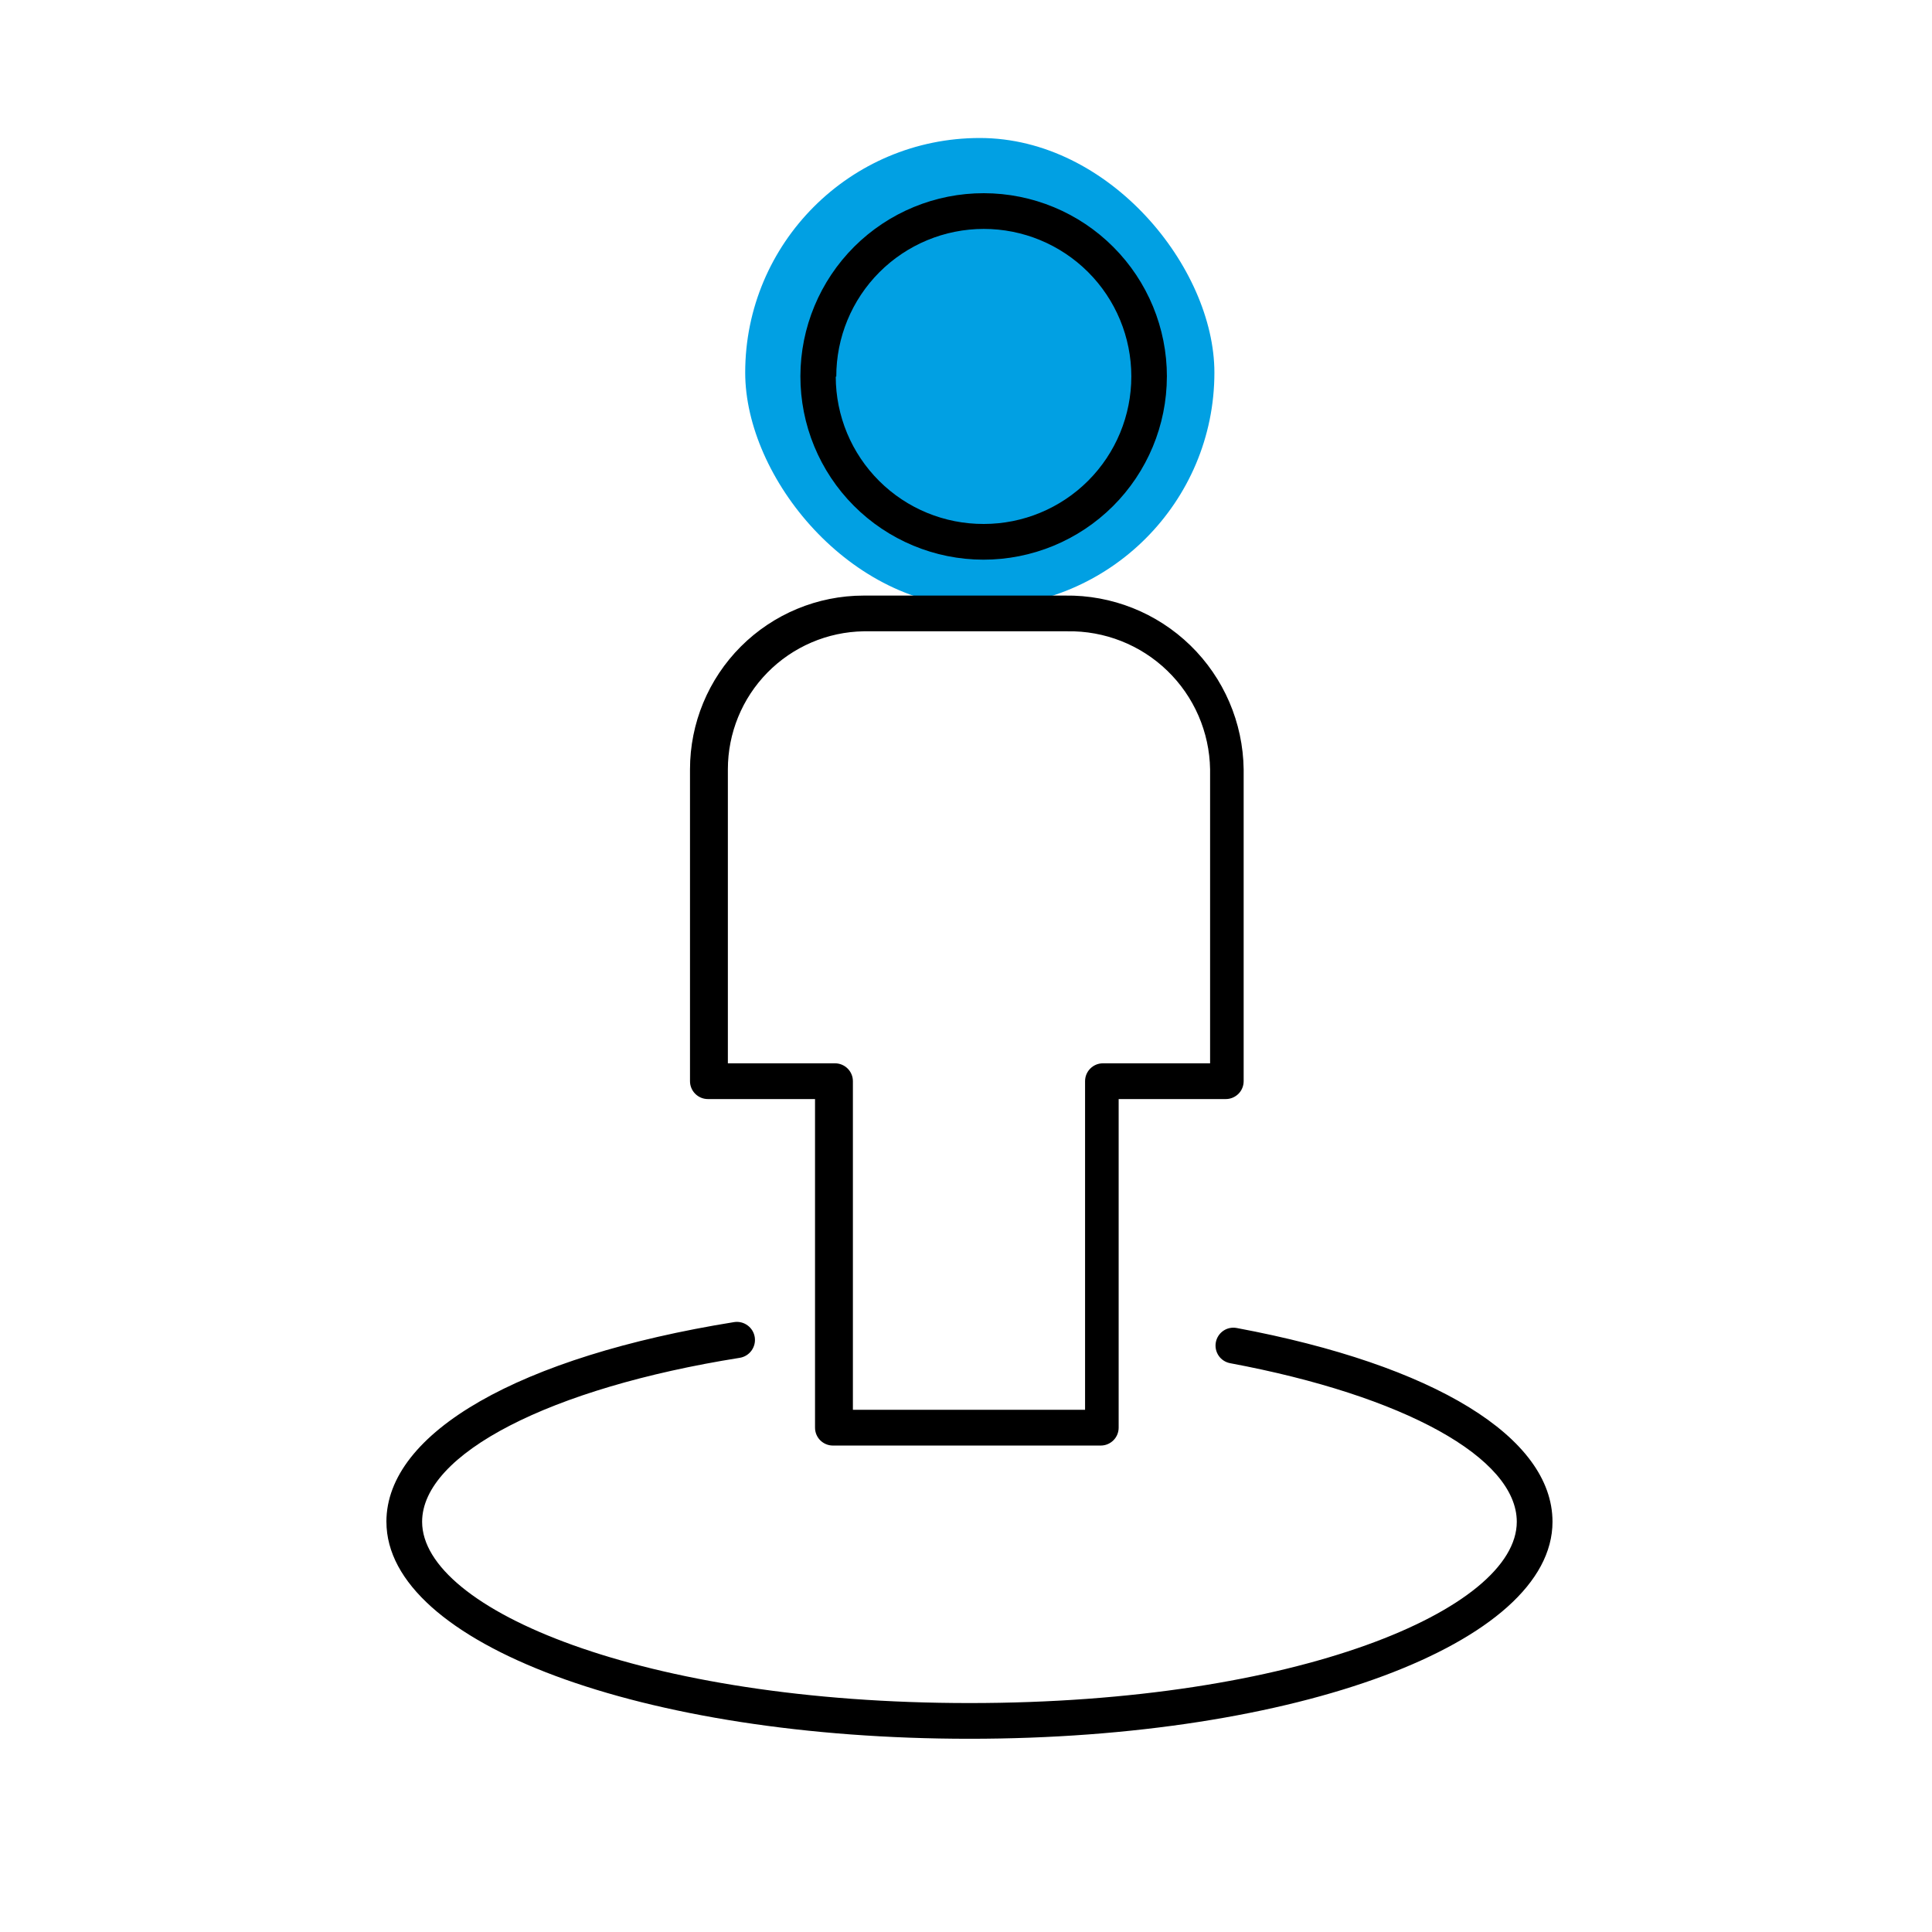
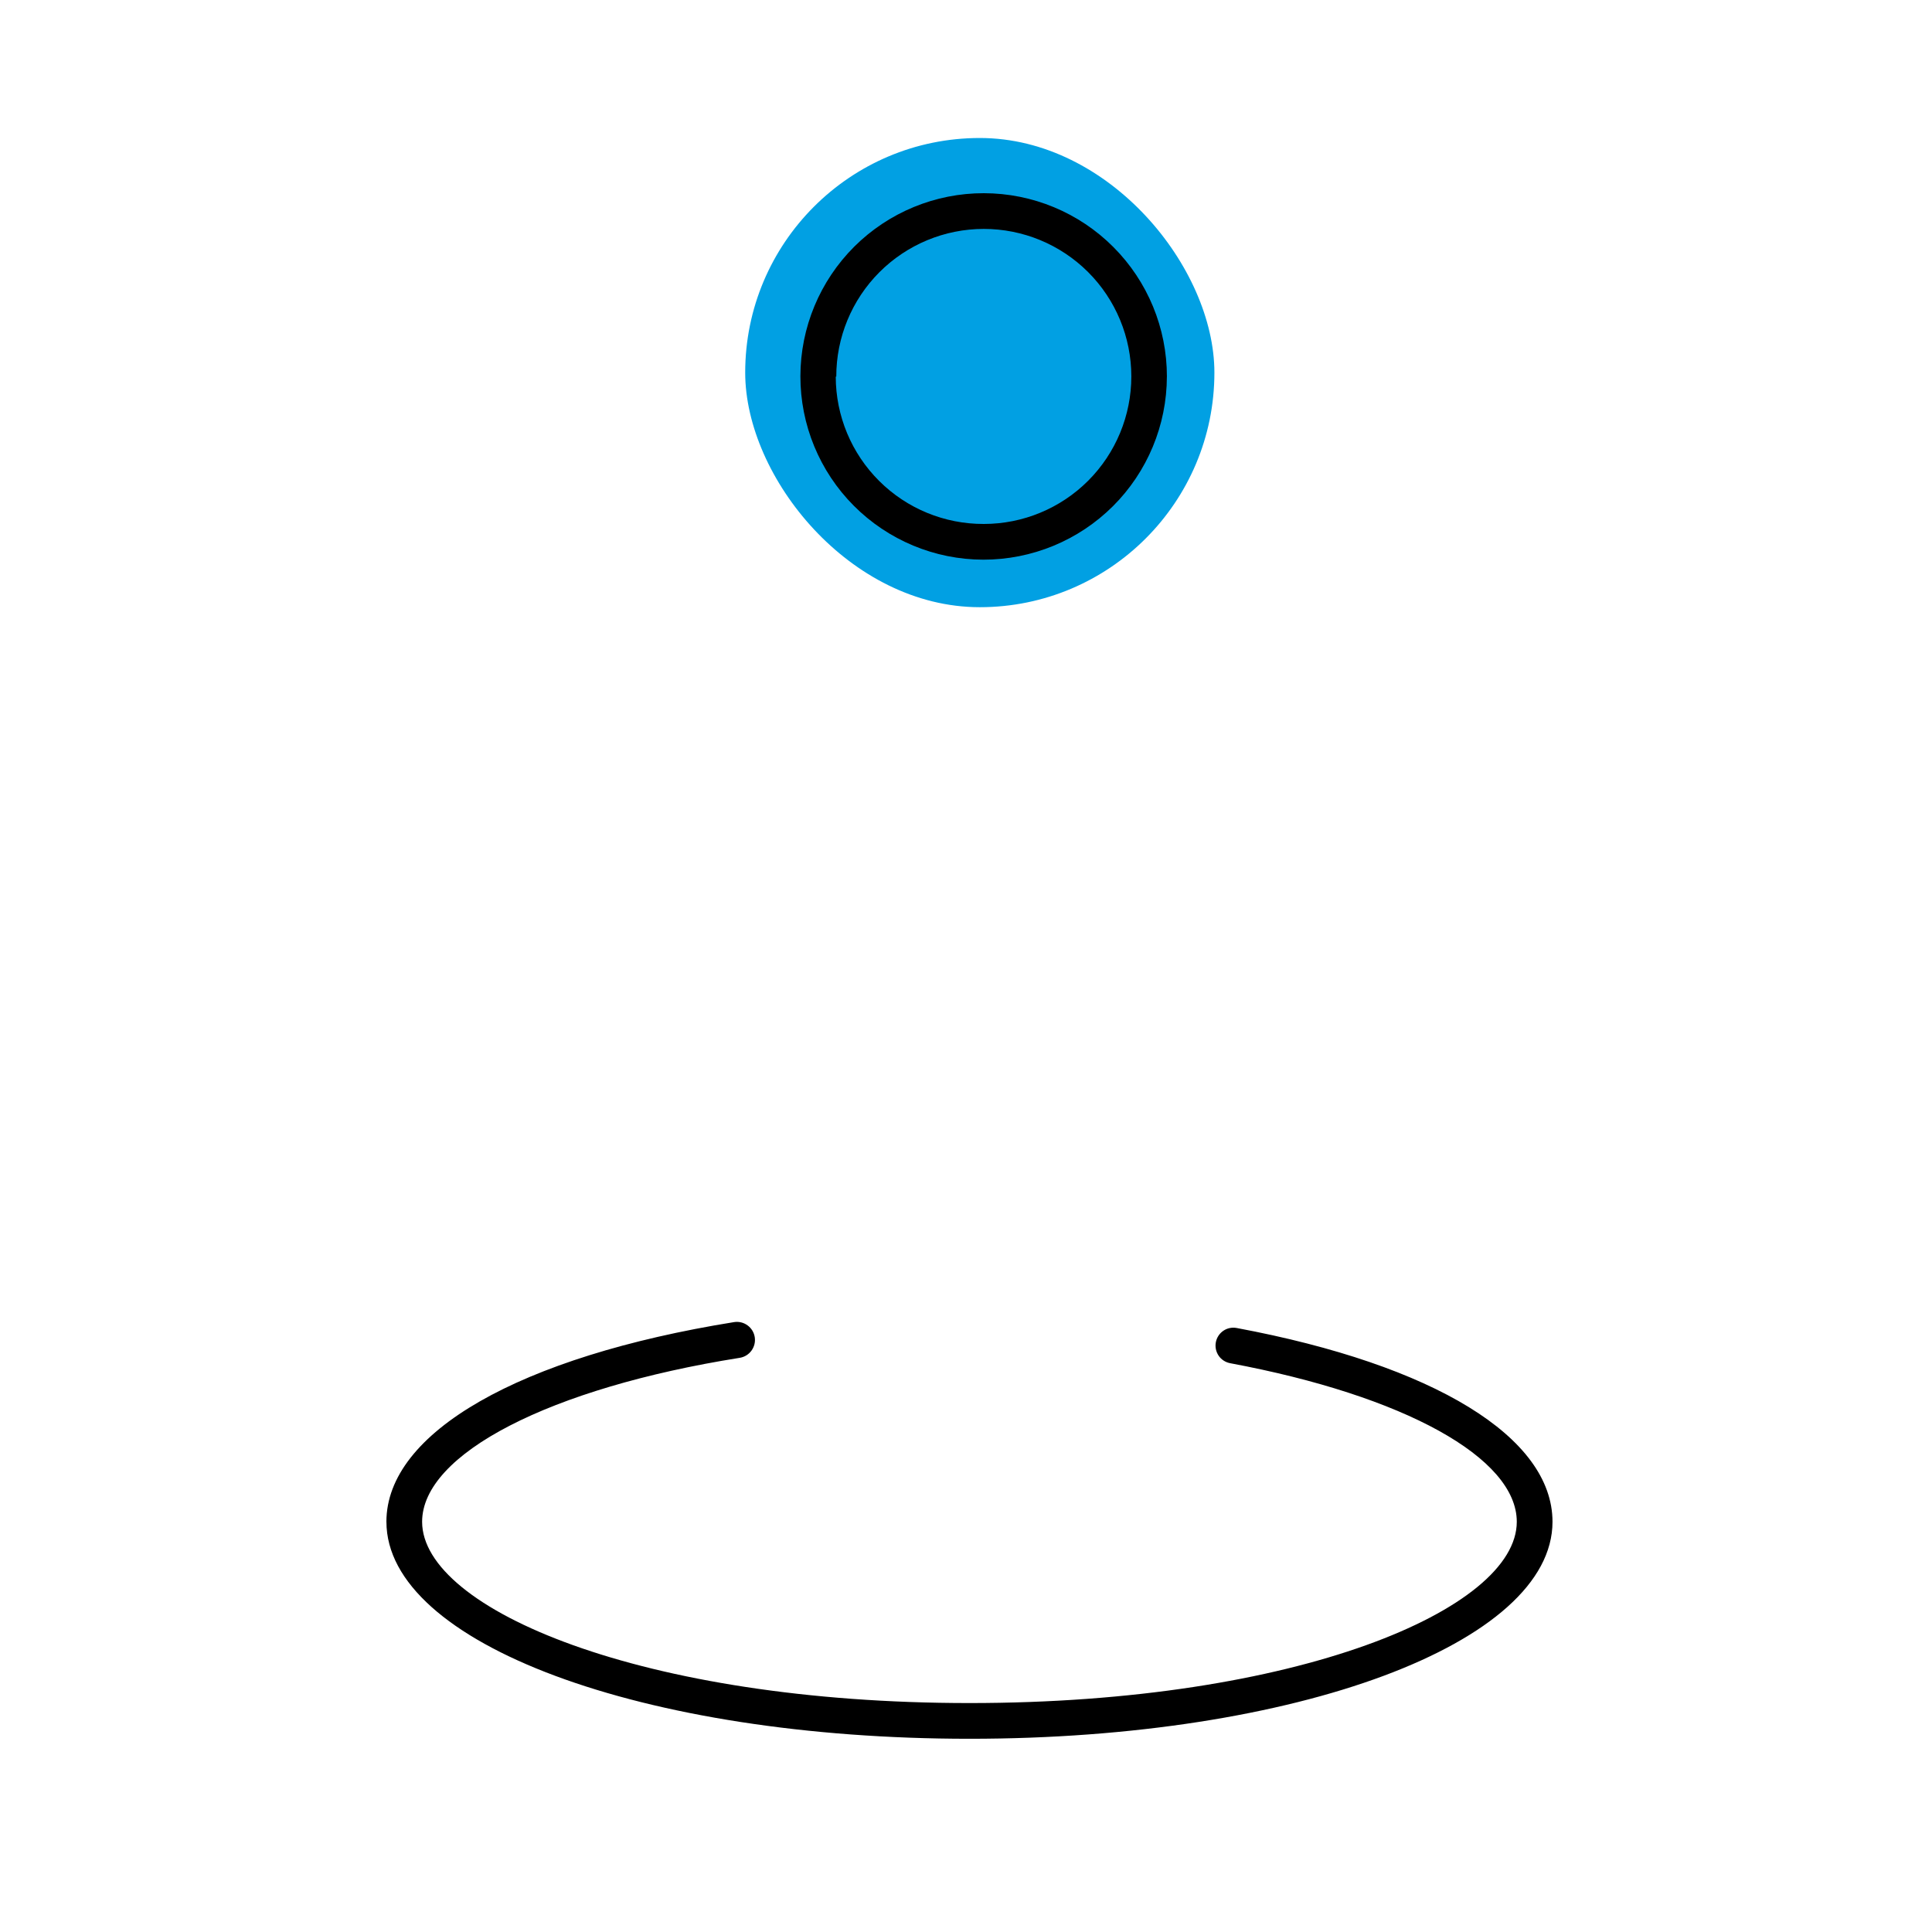
<svg xmlns="http://www.w3.org/2000/svg" width="70" height="70" viewBox="0 0 70 70" fill="none">
  <rect x="27" y="5" width="17" height="17" rx="8.5" fill="#01A0E3" />
-   <path d="M25 27.875V39.173C25 39.345 25.068 39.51 25.19 39.631C25.311 39.752 25.476 39.821 25.647 39.821H29.53V51.727H29.53C29.53 51.899 29.598 52.064 29.719 52.185C29.841 52.306 30.005 52.375 30.177 52.375H39.883C40.055 52.375 40.22 52.306 40.341 52.185C40.463 52.064 40.531 51.899 40.531 51.727V39.821H44.414H44.413C44.585 39.821 44.749 39.752 44.871 39.631C44.992 39.51 45.06 39.345 45.06 39.173V27.875C45.038 26.182 44.344 24.567 43.13 23.385C41.916 22.204 40.282 21.554 38.589 21.579H31.29C29.621 21.58 28.022 22.245 26.842 23.425C25.663 24.606 25 26.206 25 27.875H25ZM31.29 22.872L38.667 22.873C40.017 22.849 41.322 23.362 42.293 24.301C43.264 25.239 43.822 26.525 43.844 27.875V38.526H39.961C39.604 38.526 39.314 38.816 39.314 39.173V51.08H30.902V39.173C30.902 39.002 30.834 38.837 30.712 38.716C30.591 38.595 30.426 38.526 30.255 38.526H26.372L26.372 27.875C26.372 26.563 26.887 25.303 27.807 24.367C28.727 23.432 29.978 22.895 31.29 22.873L31.29 22.872Z" fill="black" />
  <path d="M42.279 13.646C42.28 11.885 41.583 10.196 40.339 8.95C39.096 7.703 37.408 7.002 35.648 7C33.887 6.997 32.198 7.695 30.951 8.937C29.705 10.181 29.003 11.868 29 13.628C28.997 15.389 29.693 17.078 30.936 18.325C32.179 19.572 33.866 20.275 35.626 20.278C37.388 20.28 39.078 19.582 40.325 18.339C41.572 17.095 42.275 15.407 42.278 13.646H42.279ZM30.3 13.646C30.298 12.228 30.86 10.867 31.862 9.863C32.864 8.86 34.223 8.295 35.641 8.294C37.059 8.293 38.419 8.855 39.423 9.857C40.426 10.859 40.99 12.219 40.99 13.637C40.991 15.055 40.428 16.415 39.426 17.418C38.423 18.421 37.063 18.984 35.645 18.984C34.225 18.989 32.862 18.43 31.856 17.428C30.849 16.426 30.282 15.066 30.281 13.646L30.3 13.646Z" fill="black" />
  <path d="M14.001 55.137C14.001 59.544 23.28 62.999 35.129 62.999C46.977 62.999 56.25 59.537 56.25 55.137C56.25 52.076 51.972 49.455 44.809 48.116C44.64 48.084 44.465 48.12 44.323 48.217C44.181 48.315 44.084 48.464 44.052 48.633C44.02 48.803 44.057 48.977 44.154 49.12C44.251 49.262 44.401 49.359 44.57 49.391C50.879 50.569 54.956 52.821 54.956 55.137C54.956 58.308 46.99 61.705 35.128 61.705C23.267 61.705 15.294 58.301 15.294 55.137C15.294 52.678 19.921 50.29 26.799 49.197C27.157 49.141 27.401 48.806 27.346 48.449C27.291 48.092 26.956 47.847 26.599 47.902C18.827 49.151 14 51.901 14 55.137H14.001Z" fill="black" />
</svg>